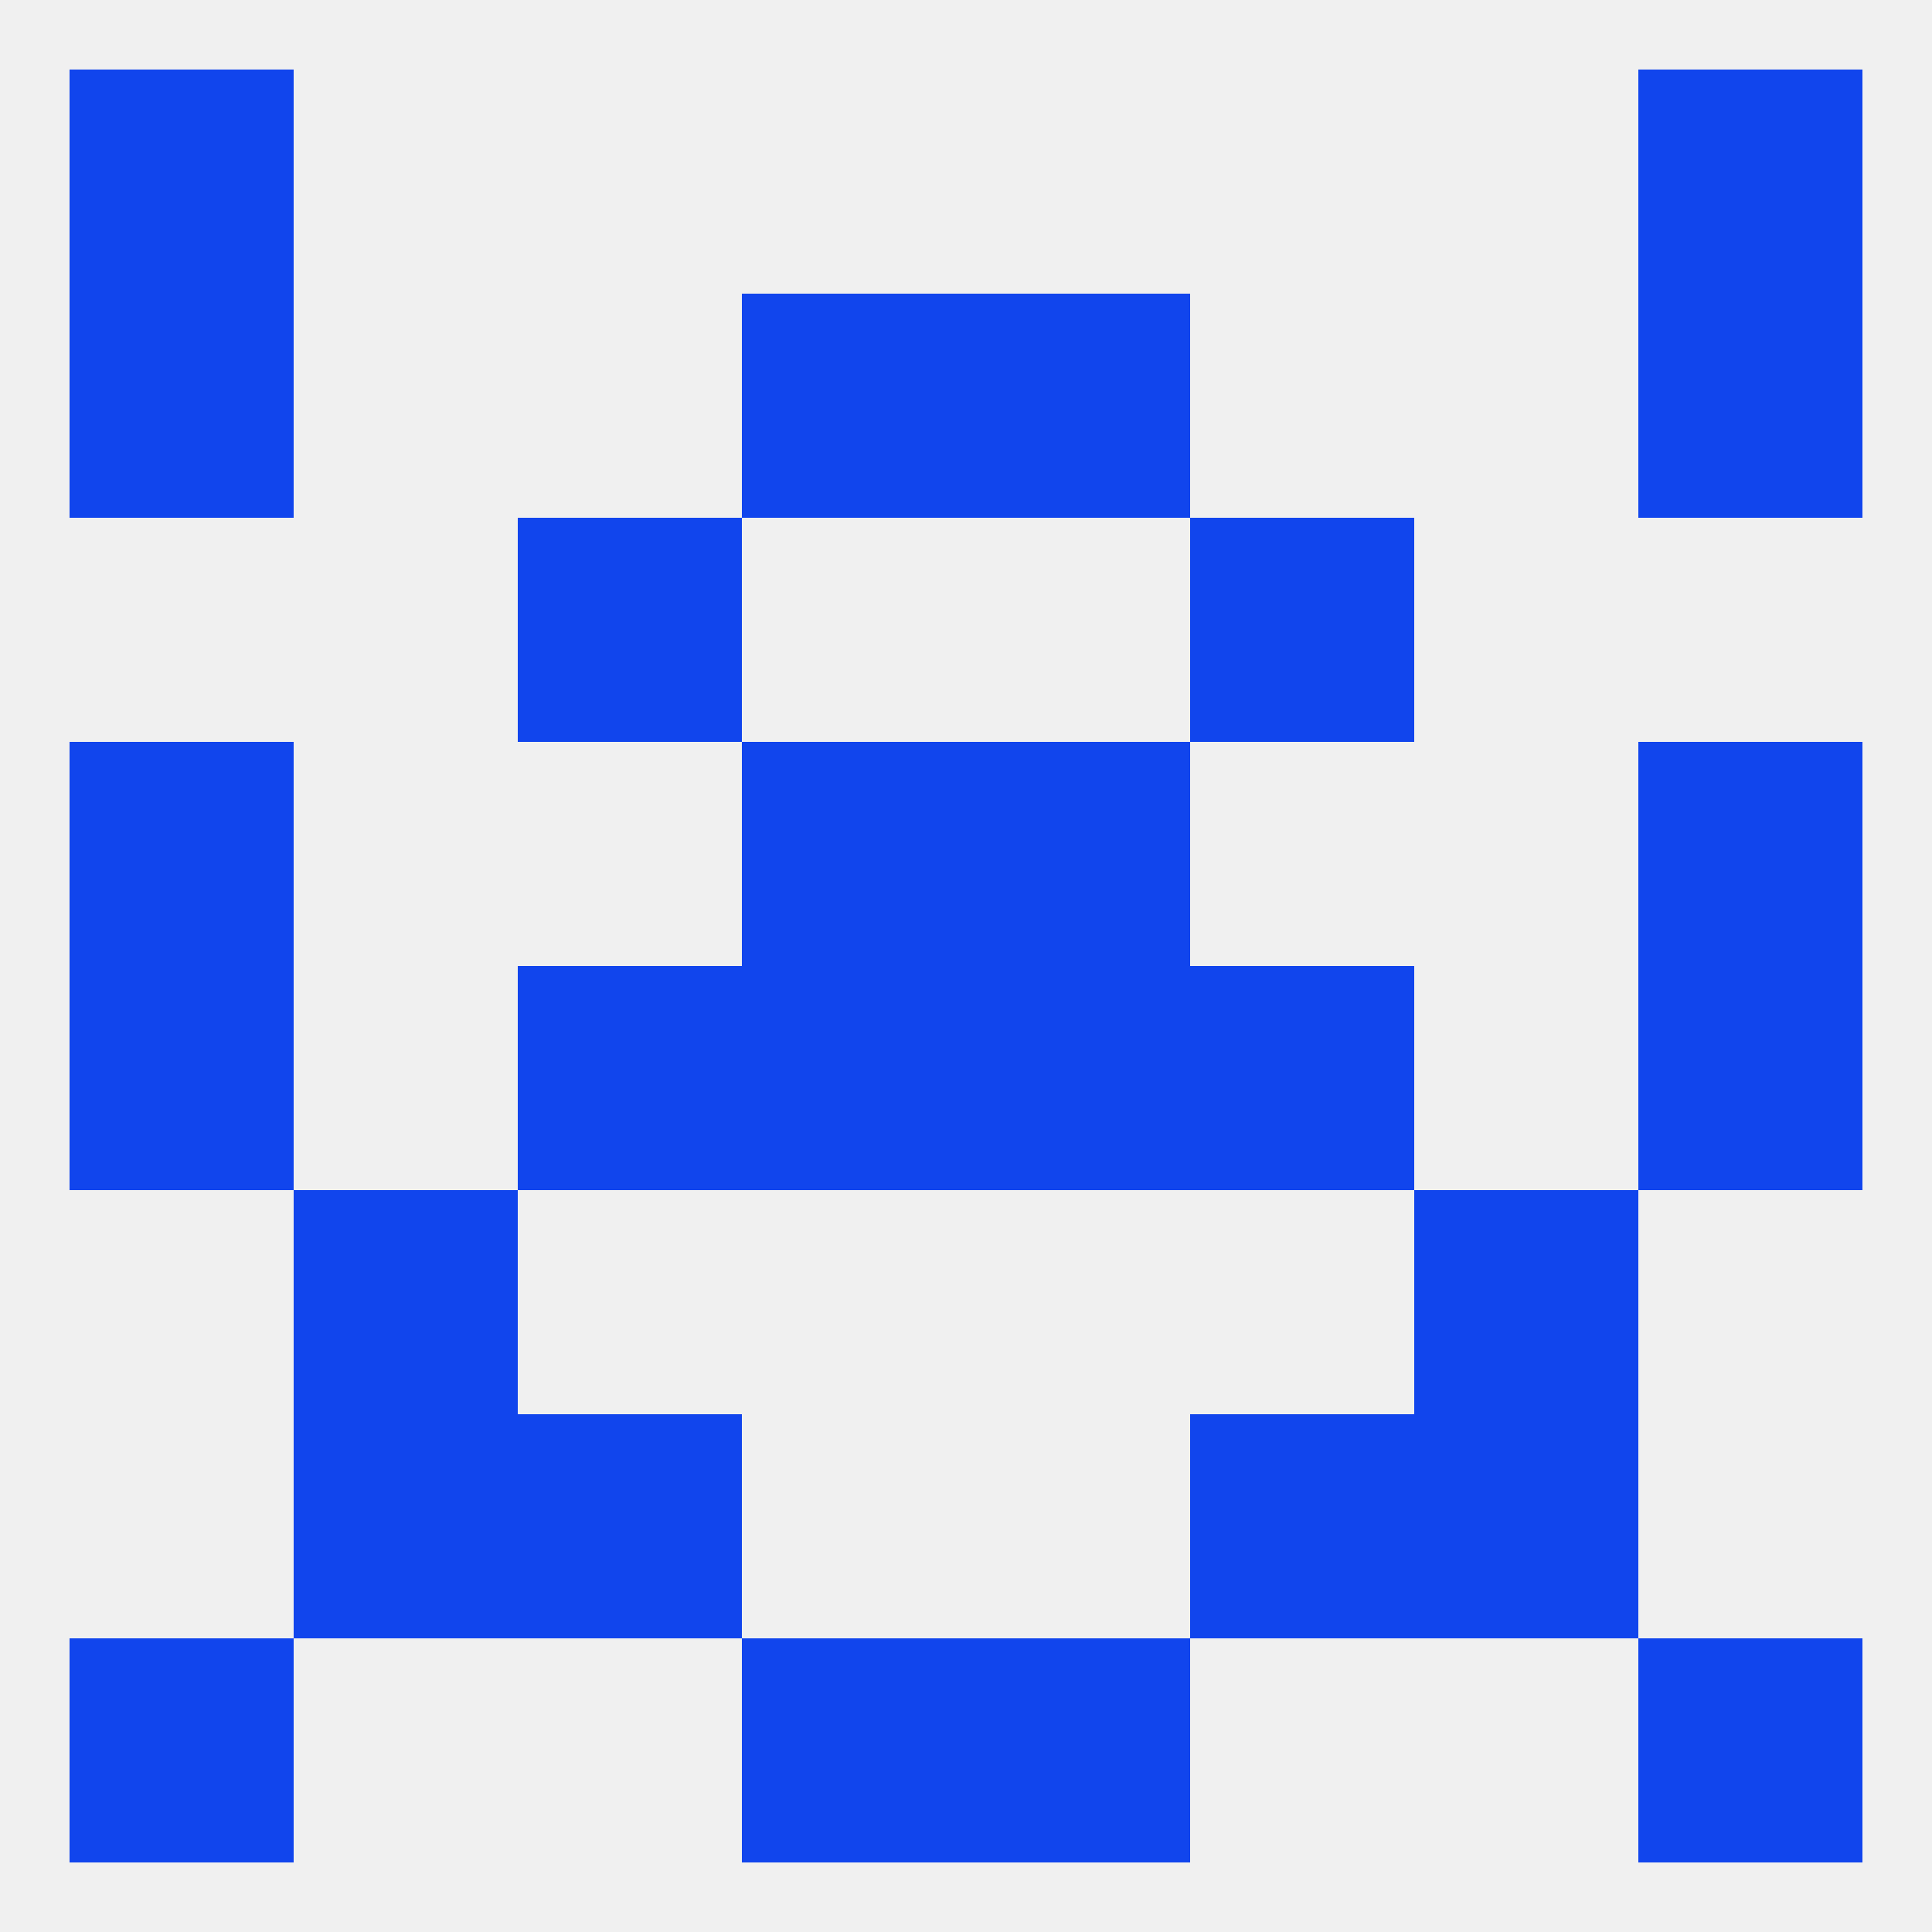
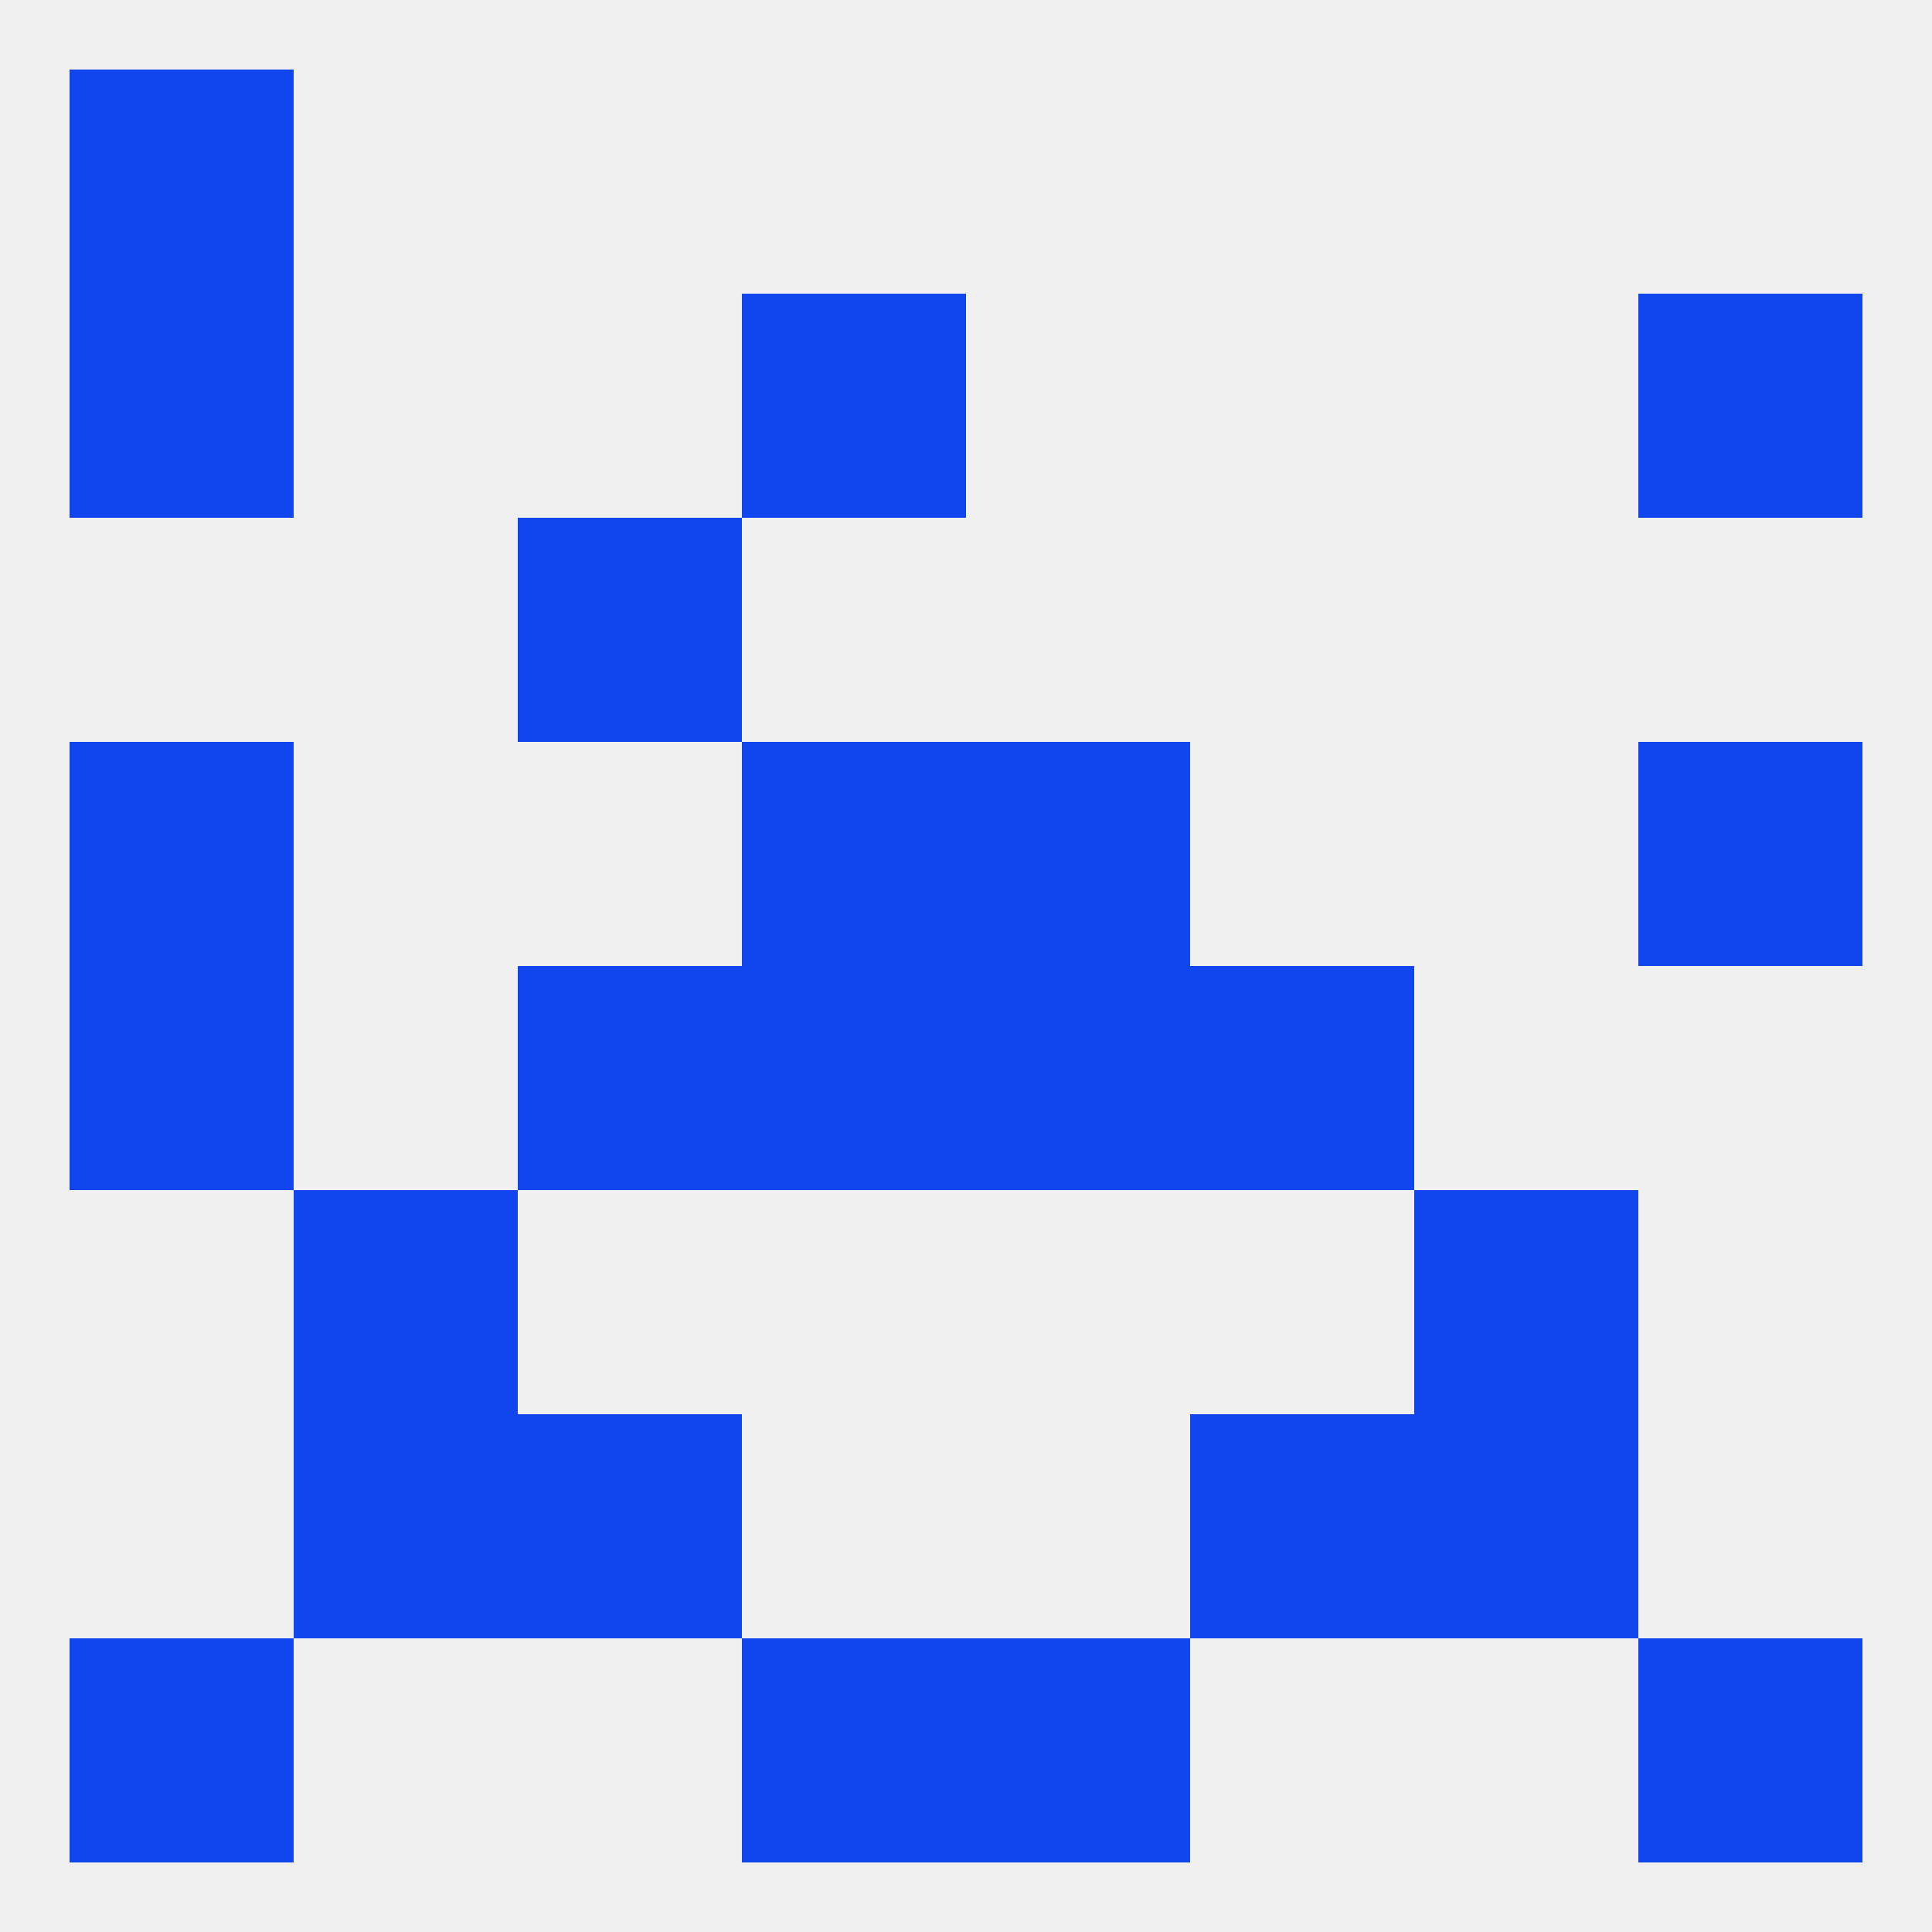
<svg xmlns="http://www.w3.org/2000/svg" version="1.1" baseprofile="full" width="250" height="250" viewBox="0 0 250 250">
  <rect width="100%" height="100%" fill="rgba(240,240,240,255)" />
  <rect x="67" y="67" width="29" height="29" fill="rgba(17,69,237,255)" />
-   <rect x="154" y="67" width="29" height="29" fill="rgba(17,69,237,255)" />
  <rect x="67" y="125" width="29" height="29" fill="rgba(17,69,237,255)" />
  <rect x="154" y="125" width="29" height="29" fill="rgba(17,69,237,255)" />
  <rect x="9" y="125" width="29" height="29" fill="rgba(17,69,237,255)" />
-   <rect x="212" y="125" width="29" height="29" fill="rgba(17,69,237,255)" />
  <rect x="96" y="125" width="29" height="29" fill="rgba(17,69,237,255)" />
  <rect x="125" y="125" width="29" height="29" fill="rgba(17,69,237,255)" />
  <rect x="9" y="96" width="29" height="29" fill="rgba(17,69,237,255)" />
  <rect x="212" y="96" width="29" height="29" fill="rgba(17,69,237,255)" />
  <rect x="96" y="96" width="29" height="29" fill="rgba(17,69,237,255)" />
  <rect x="125" y="96" width="29" height="29" fill="rgba(17,69,237,255)" />
  <rect x="183" y="154" width="29" height="29" fill="rgba(17,69,237,255)" />
  <rect x="38" y="154" width="29" height="29" fill="rgba(17,69,237,255)" />
  <rect x="38" y="183" width="29" height="29" fill="rgba(17,69,237,255)" />
  <rect x="183" y="183" width="29" height="29" fill="rgba(17,69,237,255)" />
  <rect x="67" y="183" width="29" height="29" fill="rgba(17,69,237,255)" />
  <rect x="154" y="183" width="29" height="29" fill="rgba(17,69,237,255)" />
  <rect x="125" y="212" width="29" height="29" fill="rgba(17,69,237,255)" />
  <rect x="9" y="212" width="29" height="29" fill="rgba(17,69,237,255)" />
  <rect x="212" y="212" width="29" height="29" fill="rgba(17,69,237,255)" />
  <rect x="96" y="212" width="29" height="29" fill="rgba(17,69,237,255)" />
  <rect x="9" y="9" width="29" height="29" fill="rgba(17,69,237,255)" />
-   <rect x="212" y="9" width="29" height="29" fill="rgba(17,69,237,255)" />
  <rect x="9" y="38" width="29" height="29" fill="rgba(17,69,237,255)" />
  <rect x="212" y="38" width="29" height="29" fill="rgba(17,69,237,255)" />
  <rect x="96" y="38" width="29" height="29" fill="rgba(17,69,237,255)" />
-   <rect x="125" y="38" width="29" height="29" fill="rgba(17,69,237,255)" />
</svg>